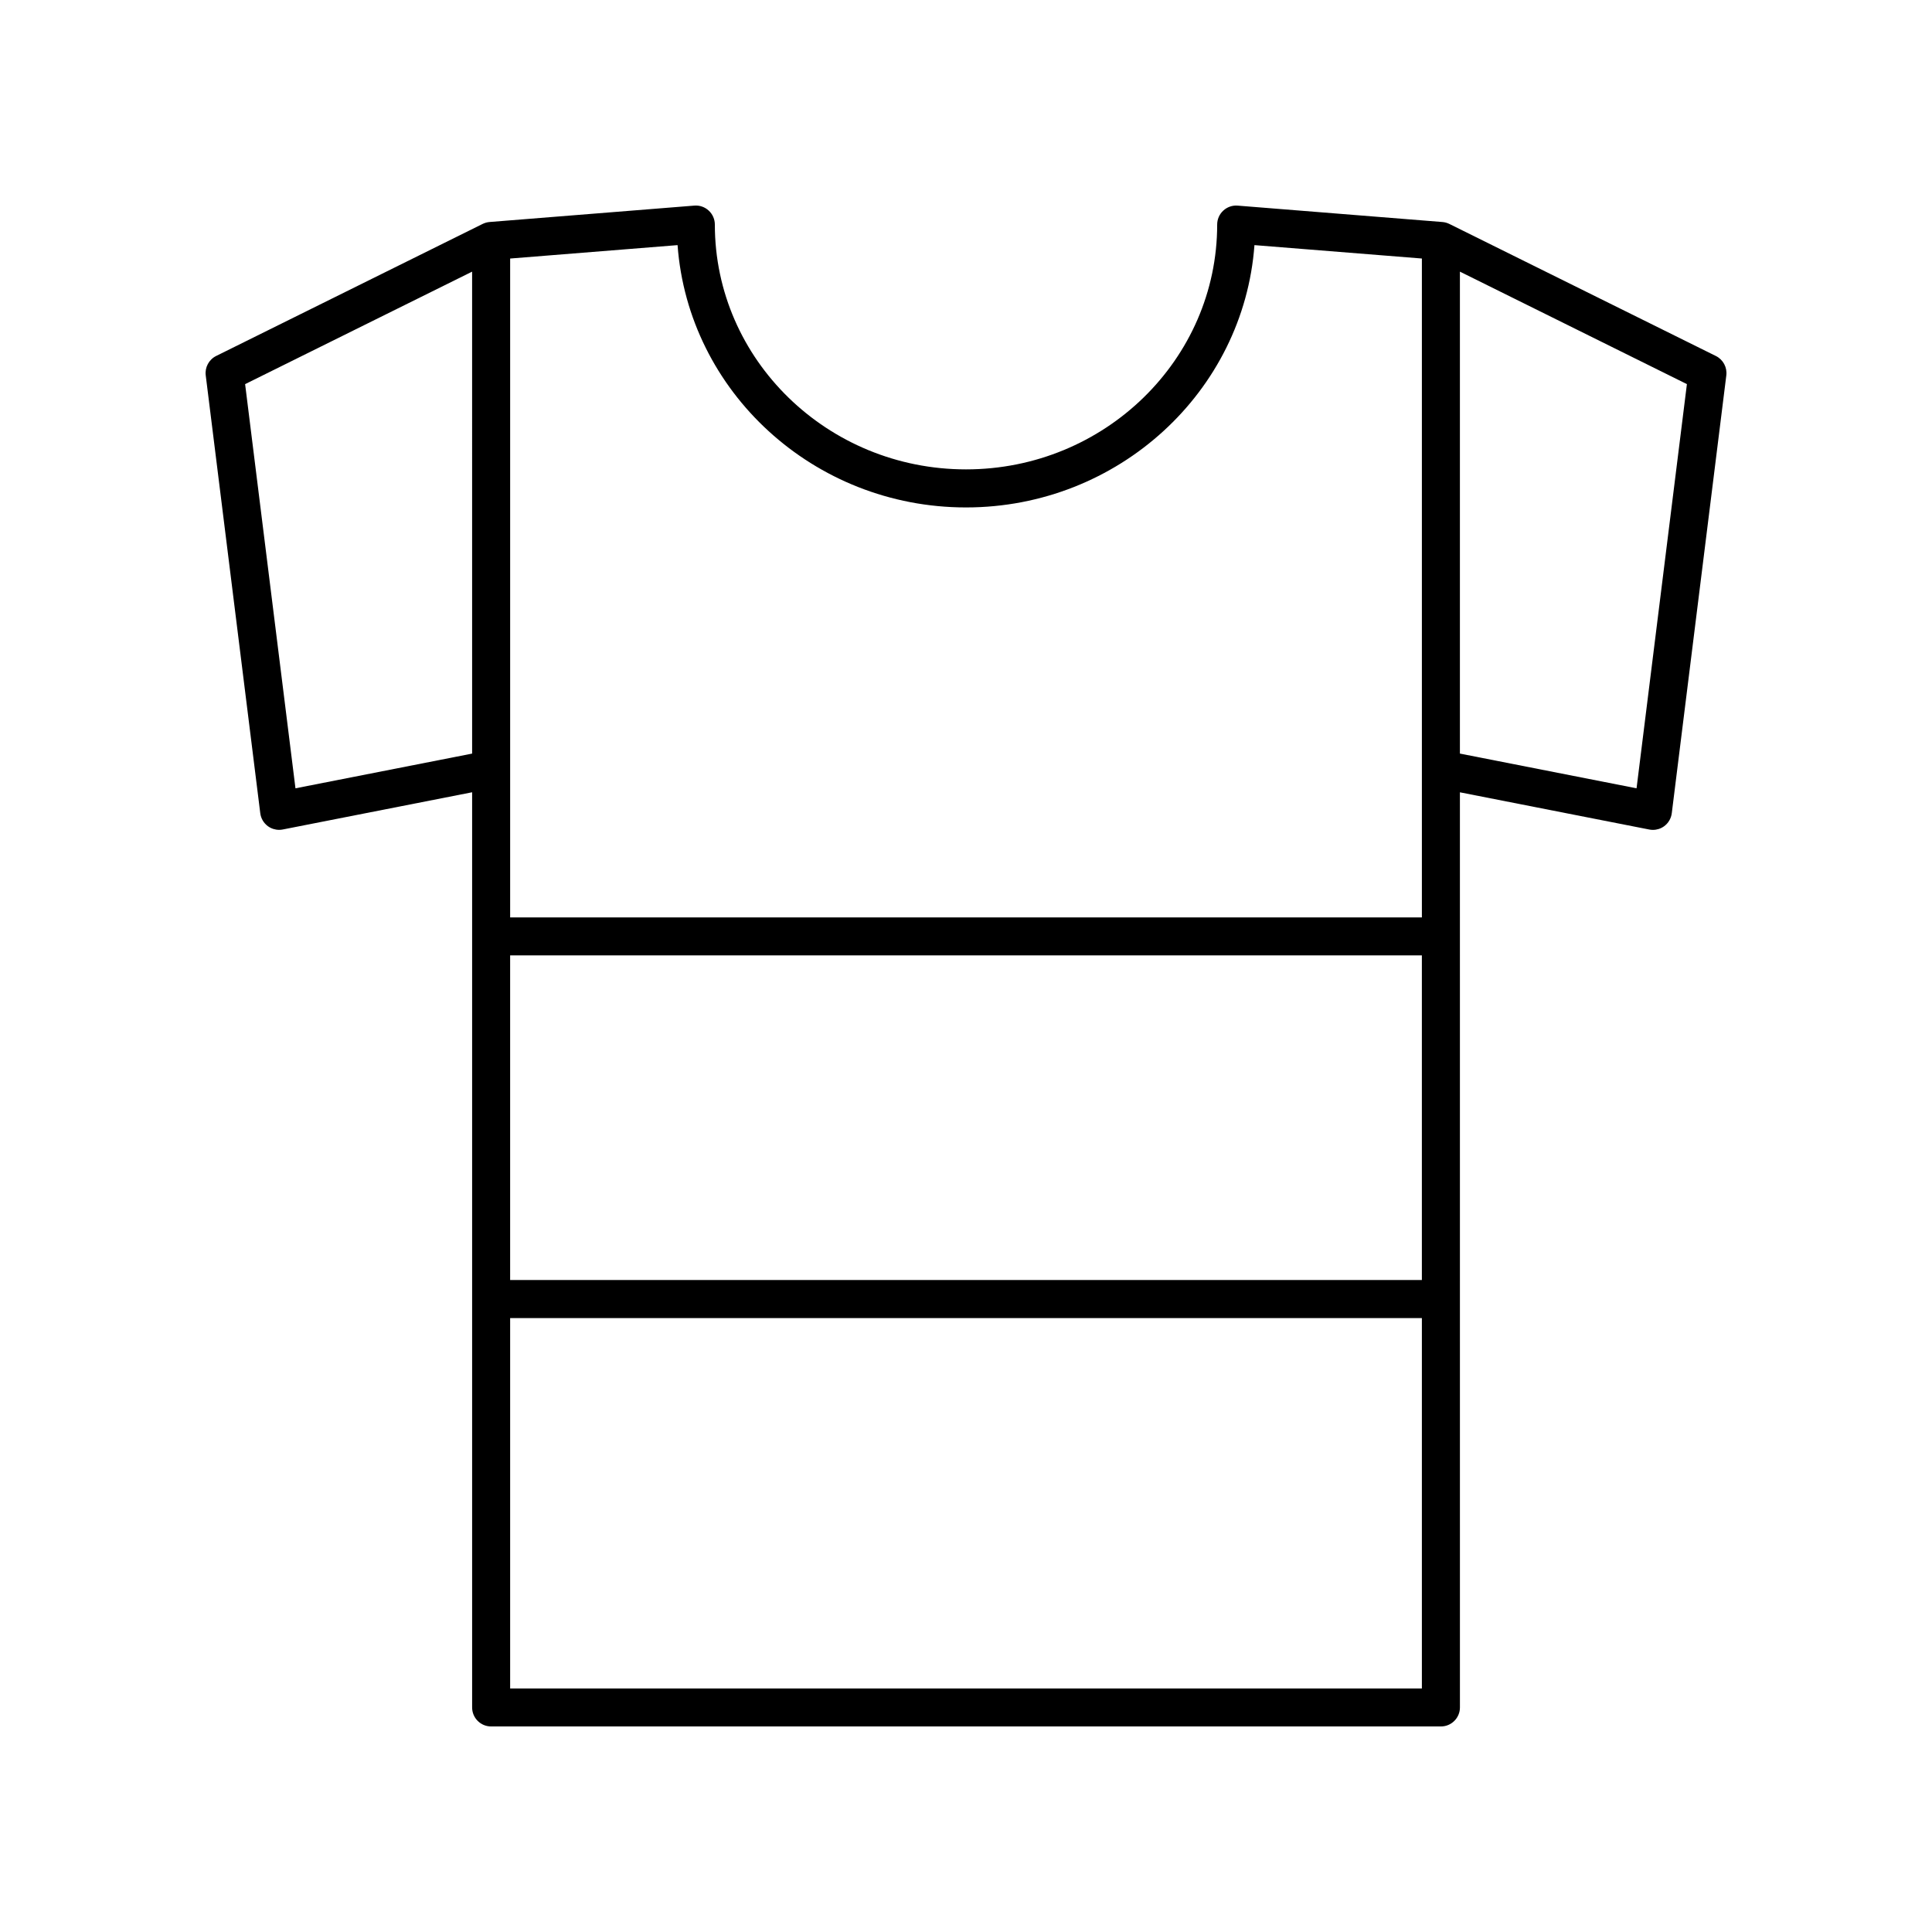
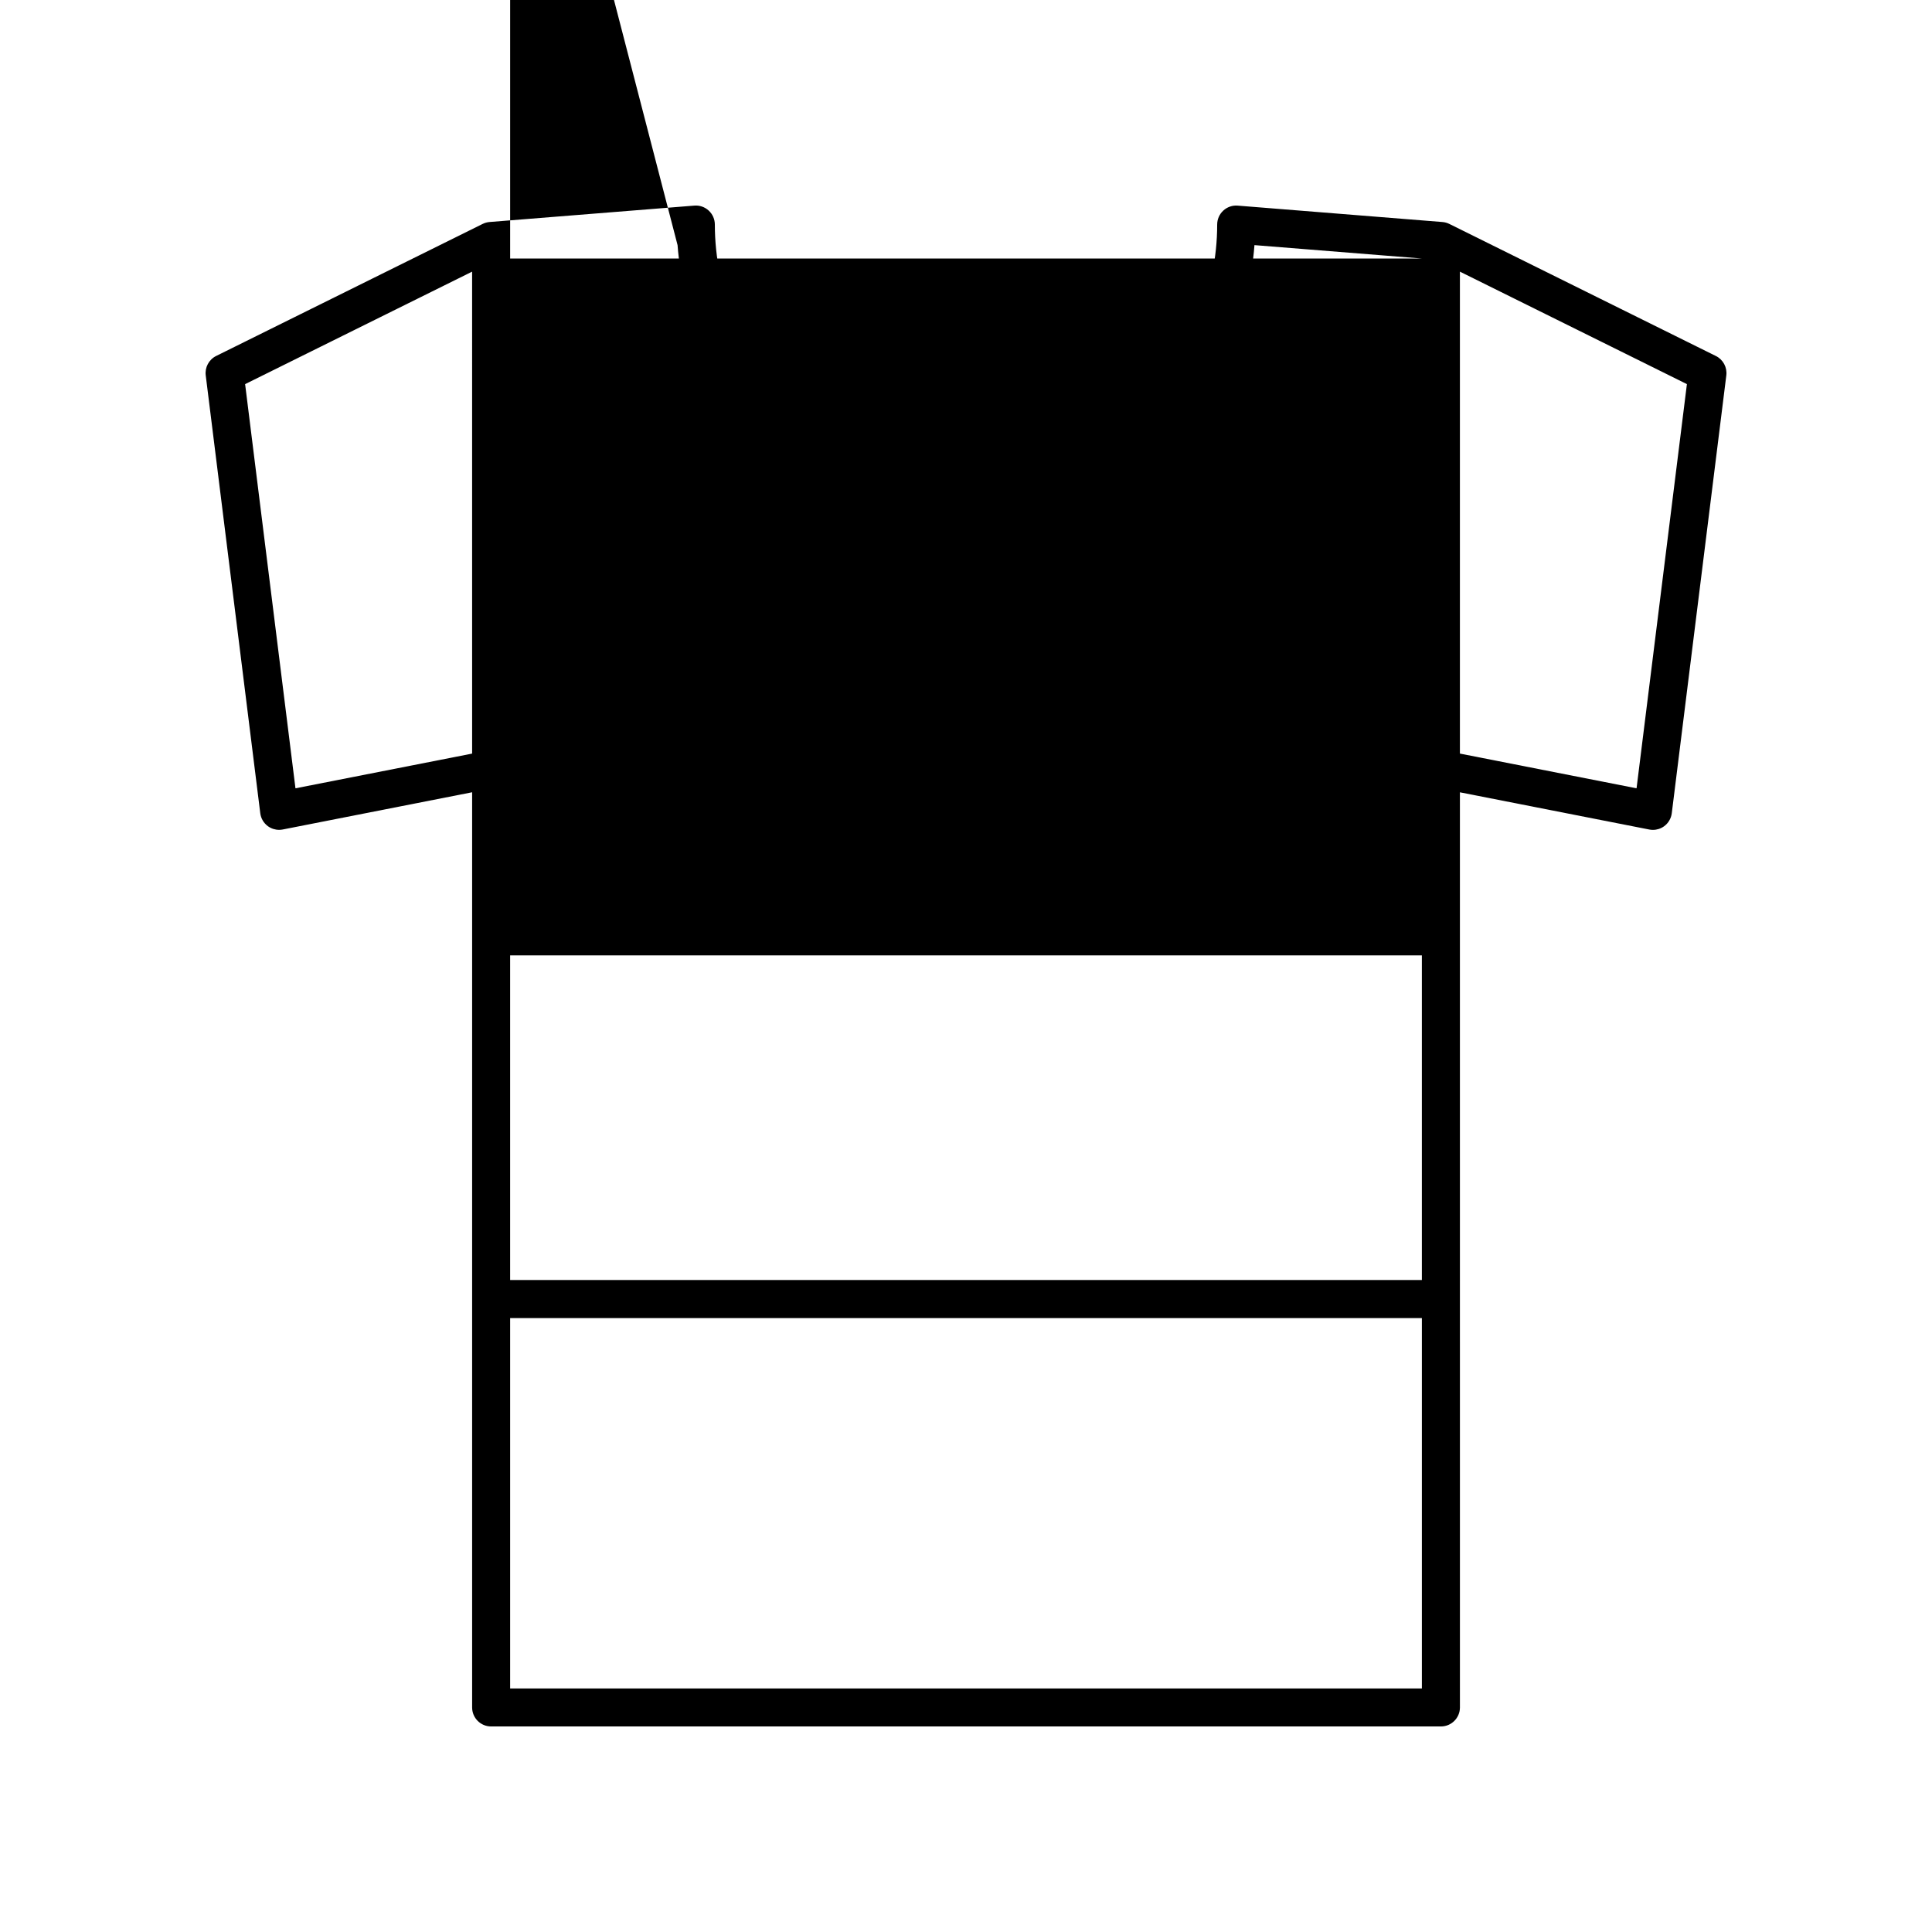
<svg xmlns="http://www.w3.org/2000/svg" fill="#000000" width="800px" height="800px" version="1.1" viewBox="144 144 512 512">
-   <path d="m598.72 238.34-70.637-35h-0.004c-0.559-0.277-1.176-0.453-1.832-0.504l-54.25-4.344c-1.387-0.117-2.785 0.363-3.816 1.324-1.031 0.945-1.617 2.289-1.617 3.695 0 35.773-29.859 64.879-66.562 64.879-36.703 0.004-66.562-29.105-66.562-64.879 0-1.406-0.59-2.75-1.621-3.699-1.035-0.961-2.414-1.441-3.816-1.324l-54.25 4.344c-0.656 0.055-1.273 0.23-1.832 0.504h-0.004l-70.637 35c-1.918 0.953-3.027 3.016-2.762 5.141l14.453 116.03c0.172 1.383 0.914 2.637 2.043 3.457 0.867 0.625 1.902 0.953 2.953 0.953 0.324 0 0.648-0.031 0.973-0.094l50.176-9.863v242.53c0 2.785 2.254 5.039 5.039 5.039h251.7c2.781 0 5.039-2.254 5.039-5.039l-0.004-242.52 50.176 9.863c0.32 0.062 0.648 0.094 0.973 0.094 1.055 0 2.09-0.328 2.953-0.953 1.133-0.82 1.871-2.078 2.043-3.457l14.453-116.03c0.266-2.129-0.844-4.191-2.766-5.148zm-319.53 158.85h241.62v86.027h-241.62zm44.371-188.23c2.859 38.805 36.051 69.516 76.441 69.516 40.387 0 73.582-30.711 76.441-69.516l44.371 3.551v174.61l-241.62 0.004v-174.61zm-101.26 143.95-13.344-107.11 60.156-29.809 0.004 127.72zm56.891 238.55v-98.152h241.62v98.152zm298.51-238.55-46.812-9.203v-127.72l60.156 29.809z" />
+   <path d="m598.72 238.34-70.637-35h-0.004c-0.559-0.277-1.176-0.453-1.832-0.504l-54.25-4.344c-1.387-0.117-2.785 0.363-3.816 1.324-1.031 0.945-1.617 2.289-1.617 3.695 0 35.773-29.859 64.879-66.562 64.879-36.703 0.004-66.562-29.105-66.562-64.879 0-1.406-0.59-2.75-1.621-3.699-1.035-0.961-2.414-1.441-3.816-1.324l-54.25 4.344c-0.656 0.055-1.273 0.23-1.832 0.504h-0.004l-70.637 35c-1.918 0.953-3.027 3.016-2.762 5.141l14.453 116.03c0.172 1.383 0.914 2.637 2.043 3.457 0.867 0.625 1.902 0.953 2.953 0.953 0.324 0 0.648-0.031 0.973-0.094l50.176-9.863v242.53c0 2.785 2.254 5.039 5.039 5.039h251.7c2.781 0 5.039-2.254 5.039-5.039l-0.004-242.52 50.176 9.863c0.32 0.062 0.648 0.094 0.973 0.094 1.055 0 2.09-0.328 2.953-0.953 1.133-0.82 1.871-2.078 2.043-3.457l14.453-116.03c0.266-2.129-0.844-4.191-2.766-5.148zm-319.53 158.85h241.62v86.027h-241.62zm44.371-188.23c2.859 38.805 36.051 69.516 76.441 69.516 40.387 0 73.582-30.711 76.441-69.516l44.371 3.551l-241.62 0.004v-174.61zm-101.26 143.95-13.344-107.11 60.156-29.809 0.004 127.72zm56.891 238.55v-98.152h241.62v98.152zm298.51-238.55-46.812-9.203v-127.72l60.156 29.809z" />
</svg>